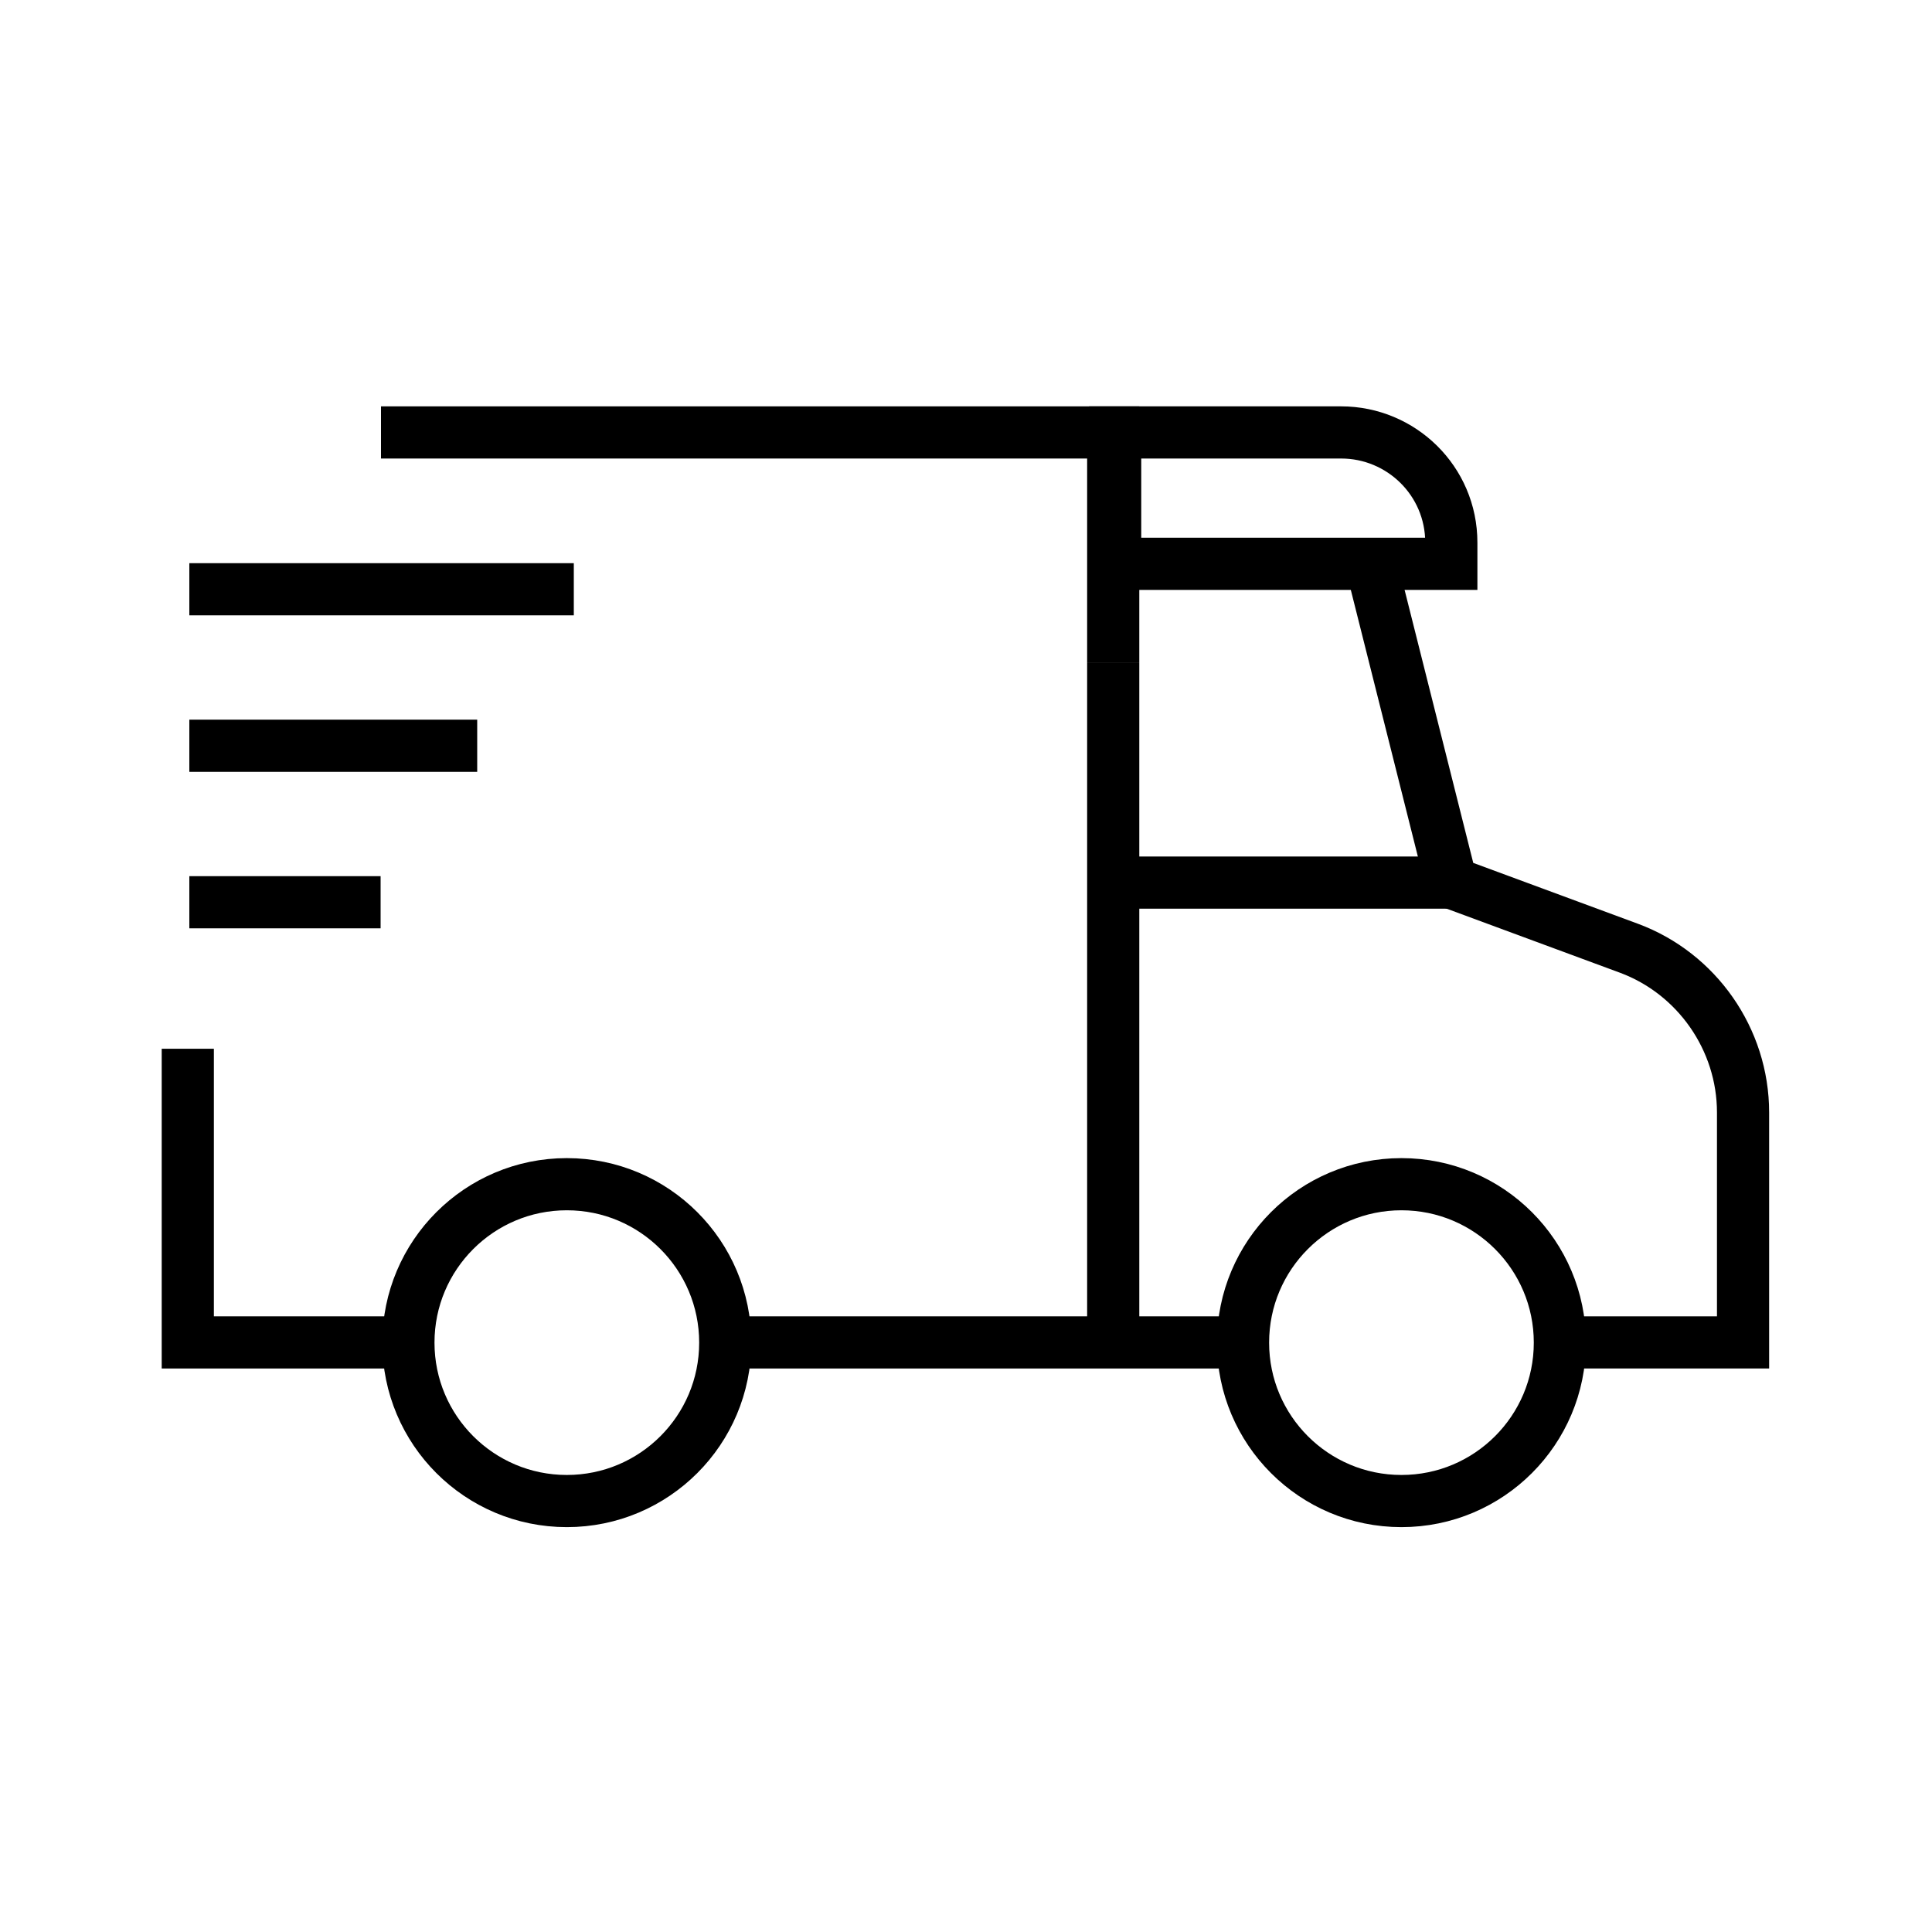
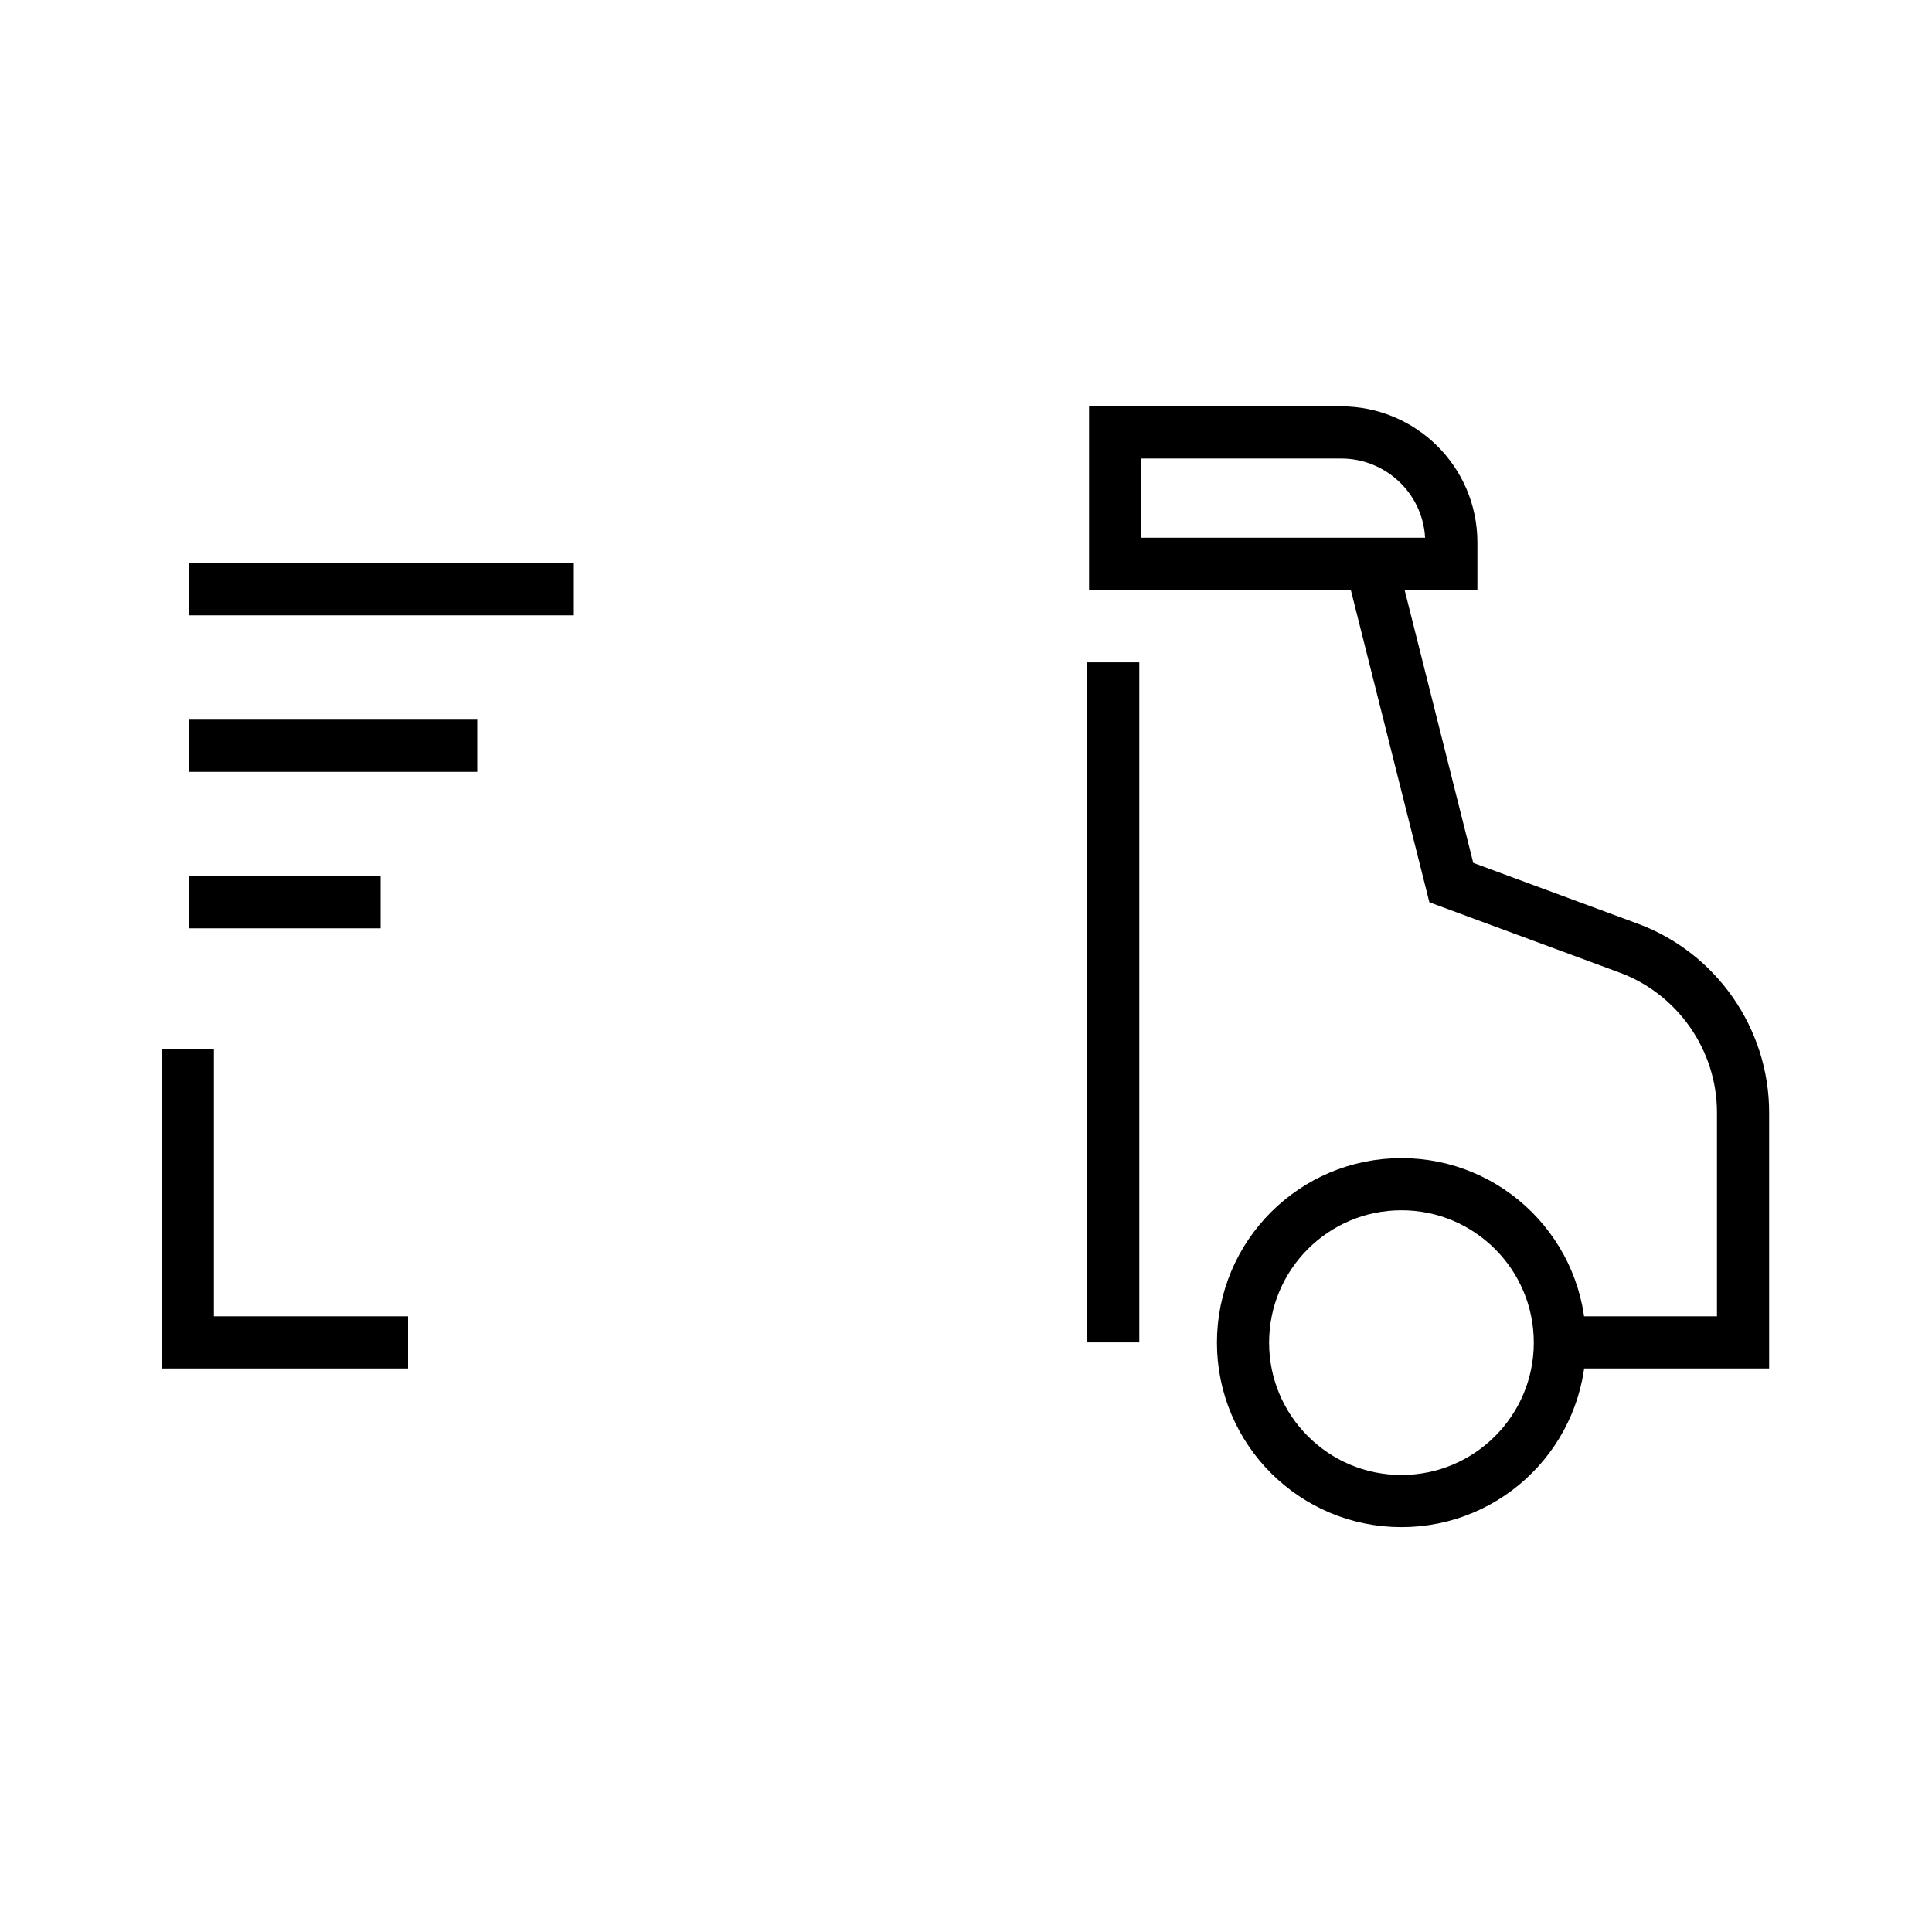
<svg xmlns="http://www.w3.org/2000/svg" version="1.1" id="a" x="0px" y="0px" viewBox="0 0 100 100" style="enable-background:new 0 0 100 100;" xml:space="preserve">
  <style type="text/css">
	.st0{fill:none;stroke:#000000;stroke-width:2.7;stroke-miterlimit:10;}
</style>
  <g>
    <g id="Line_74">
      <line class="st0" x1="9.8" y1="30.5" x2="29.7" y2="30.5" />
    </g>
    <g id="Line_75">
      <line class="st0" x1="9.8" y1="38.6" x2="24.7" y2="38.6" />
    </g>
    <g id="Line_76">
      <line class="st0" x1="9.8" y1="46.7" x2="19.7" y2="46.7" />
    </g>
    <g id="Group_573" transform="translate(201.82 48.483)">
      <g id="Group_572" transform="translate(12.619 43.311)">
        <g id="Ellipse_19">
-           <circle class="st0" cx="-185.1" cy="-22.3" r="8.2" />
-         </g>
+           </g>
        <g id="Ellipse_20">
          <circle class="st0" cx="-141.9" cy="-22.3" r="8.2" />
        </g>
      </g>
      <g id="Path_2534">
-         <path class="st0" d="M-144.2-14.2v-11.9h-37.9" />
-       </g>
+         </g>
      <g id="Path_2535">
        <path class="st0" d="M-192.1,5.8V21h11.4" />
      </g>
      <g id="Path_2536">
        <path class="st0" d="M-120.3,21h8.7V9.1c0-3.8-2.4-7.2-5.9-8.5l-9.2-3.4l-4.2-16.7" />
      </g>
      <g id="Path_2537">
-         <path class="st0" d="M-164.3,21h26.9" />
-       </g>
+         </g>
      <g id="Line_77">
        <line class="st0" x1="-144.2" y1="-14.2" x2="-144.2" y2="21" />
      </g>
      <g id="Line_78">
-         <line class="st0" x1="-126.7" y1="-2.8" x2="-144.2" y2="-2.8" />
-       </g>
+         </g>
      <g id="Path_2538">
        <path class="st0" d="M-126.7-19.3h-17.4v-6.8h11.7c3.1,0,5.7,2.5,5.7,5.7c0,0,0,0,0,0L-126.7-19.3z" />
      </g>
      <g id="Path_2539">
-         <path class="st0" d="M-172.4,12.8" />
-       </g>
+         </g>
    </g>
  </g>
</svg>